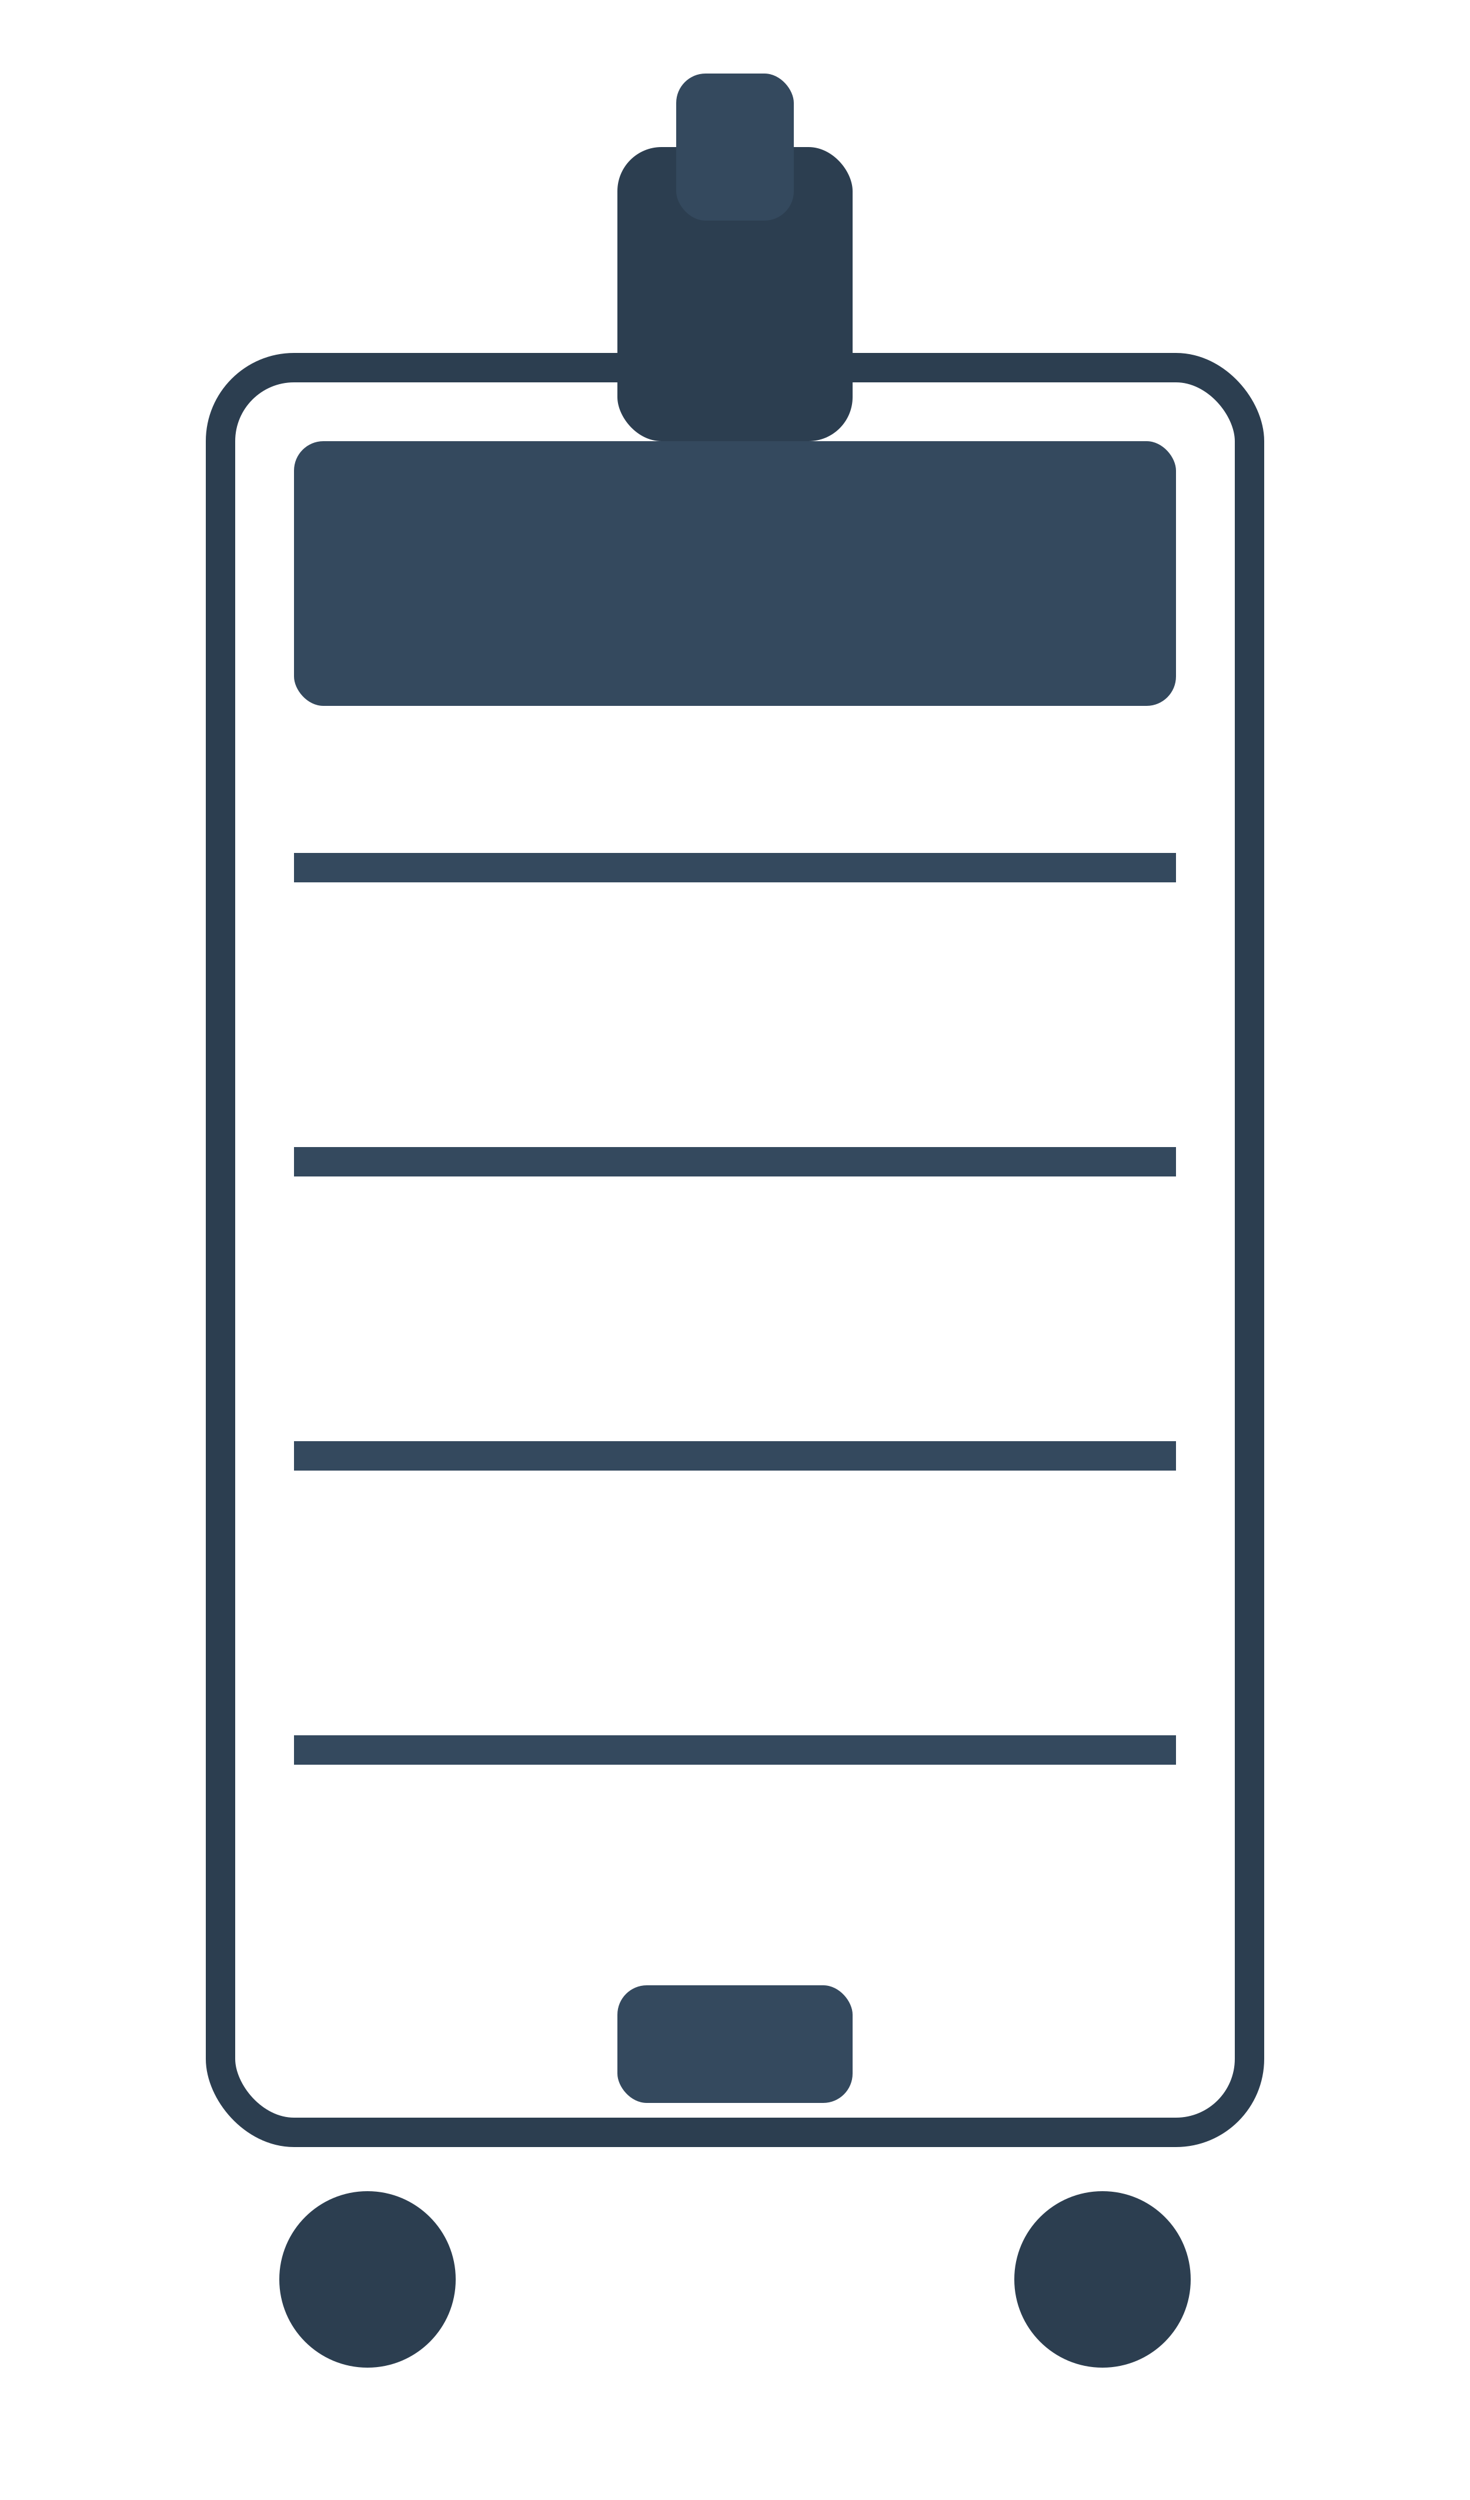
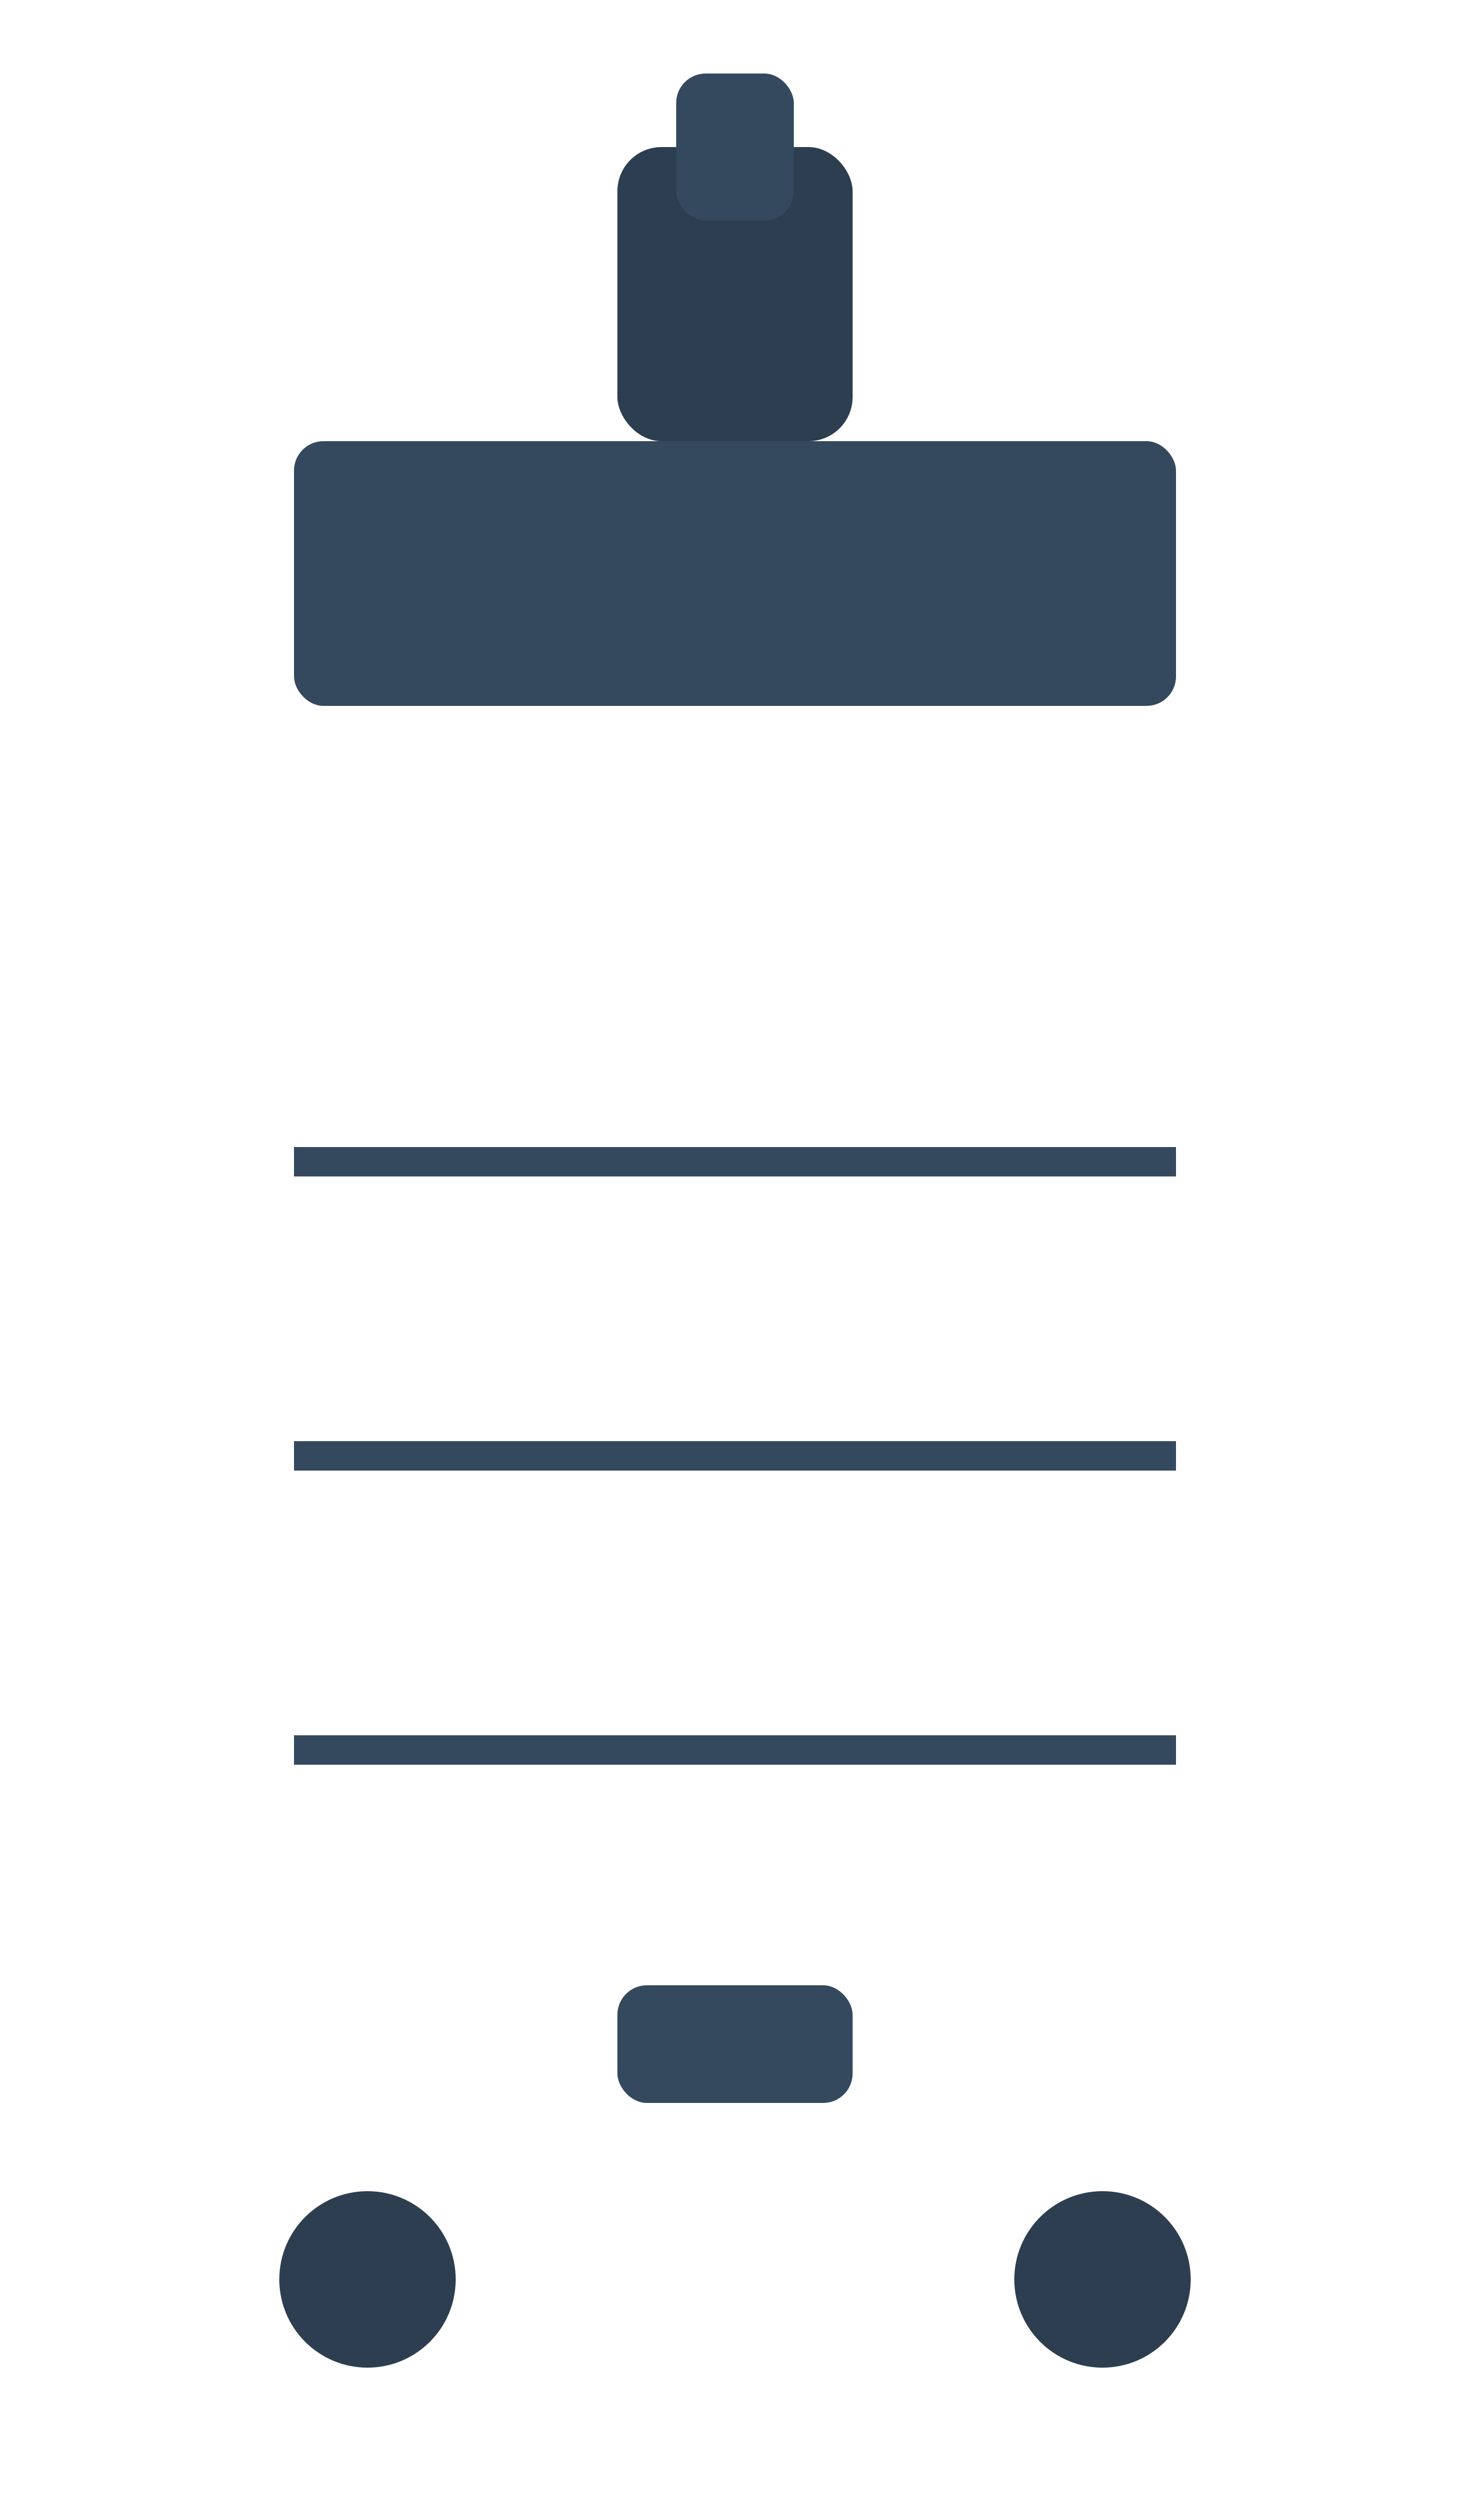
<svg xmlns="http://www.w3.org/2000/svg" class="luggage-svg" viewBox="0 0 100 170">
-   <rect x="15" y="25" width="70" height="120" rx="5" fill="url(#blueGradient)" stroke="#2c3e50" stroke-width="2" />
  <rect x="20" y="30" width="60" height="18" rx="2" fill="#34495e" />
-   <rect x="20" y="58" width="60" height="2" fill="#34495e" />
  <rect x="20" y="78" width="60" height="2" fill="#34495e" />
  <rect x="20" y="98" width="60" height="2" fill="#34495e" />
  <rect x="20" y="118" width="60" height="2" fill="#34495e" />
  <rect x="42" y="10" width="16" height="20" rx="3" fill="#2c3e50" />
  <rect x="46" y="5" width="8" height="10" rx="2" fill="#34495e" />
  <circle cx="25" cy="155" r="6" fill="#2c3e50" />
  <circle cx="75" cy="155" r="6" fill="#2c3e50" />
  <rect x="42" y="135" width="16" height="8" rx="2" fill="#34495e" />
</svg>